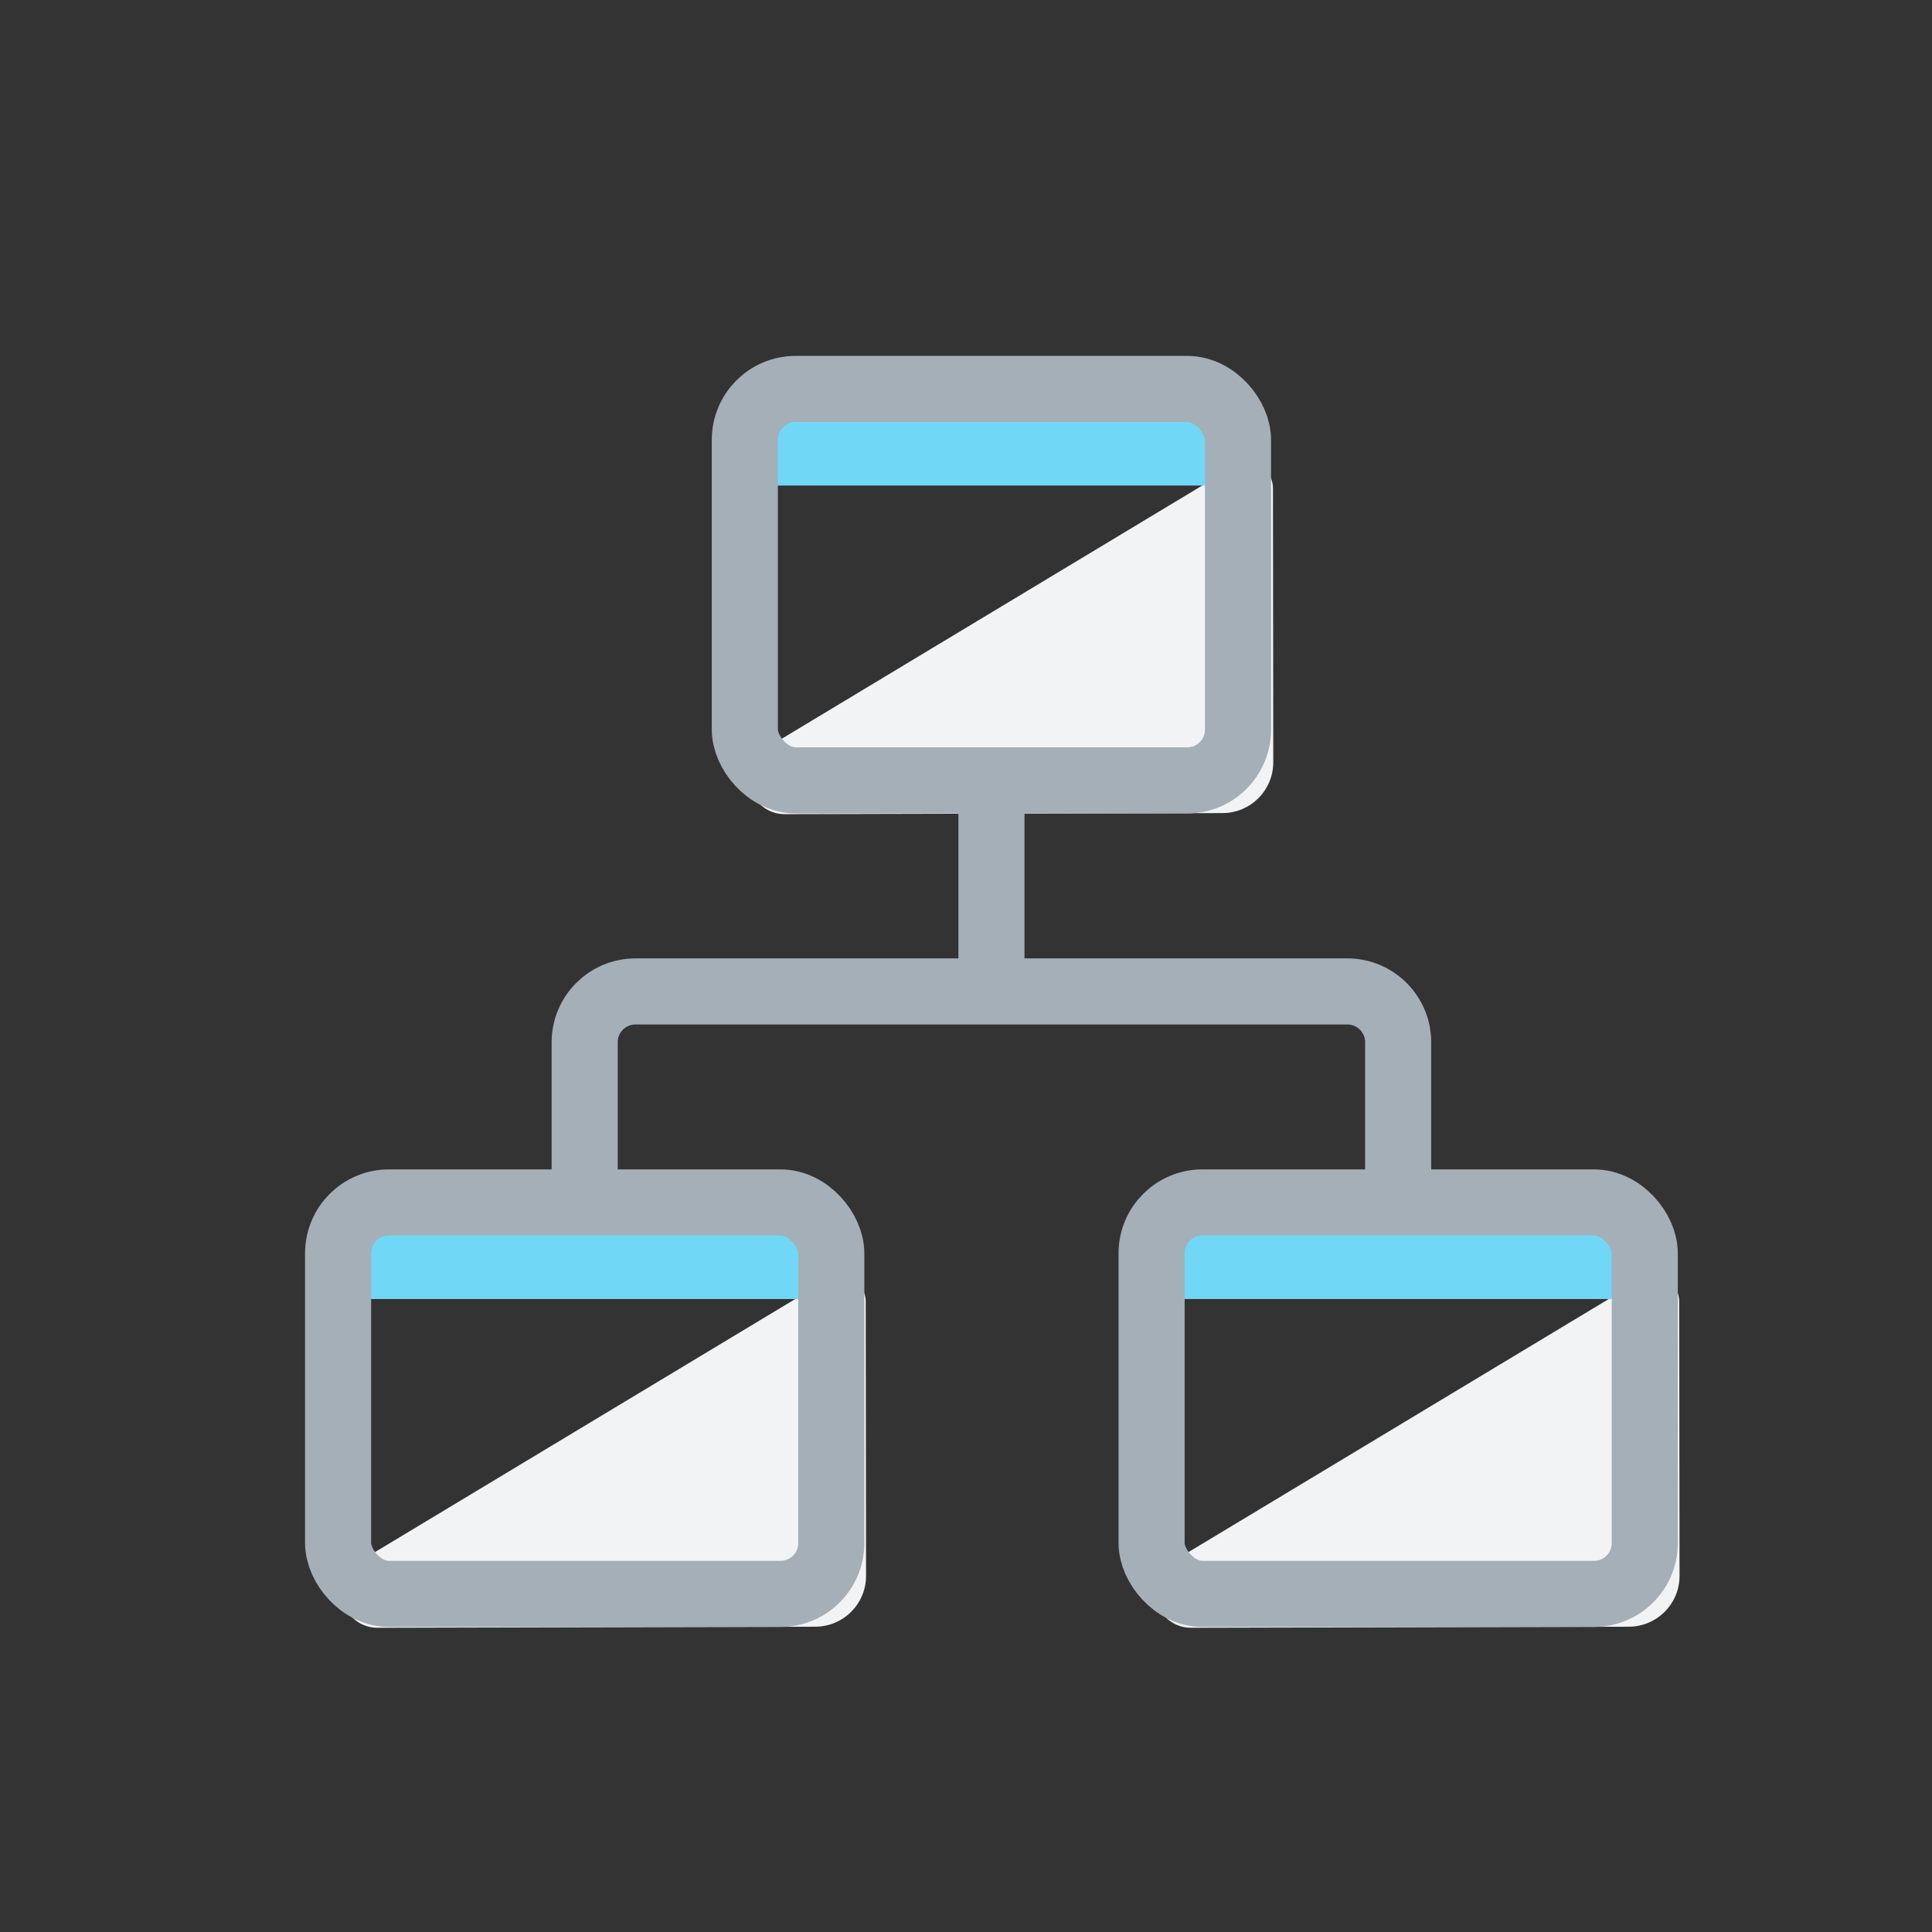
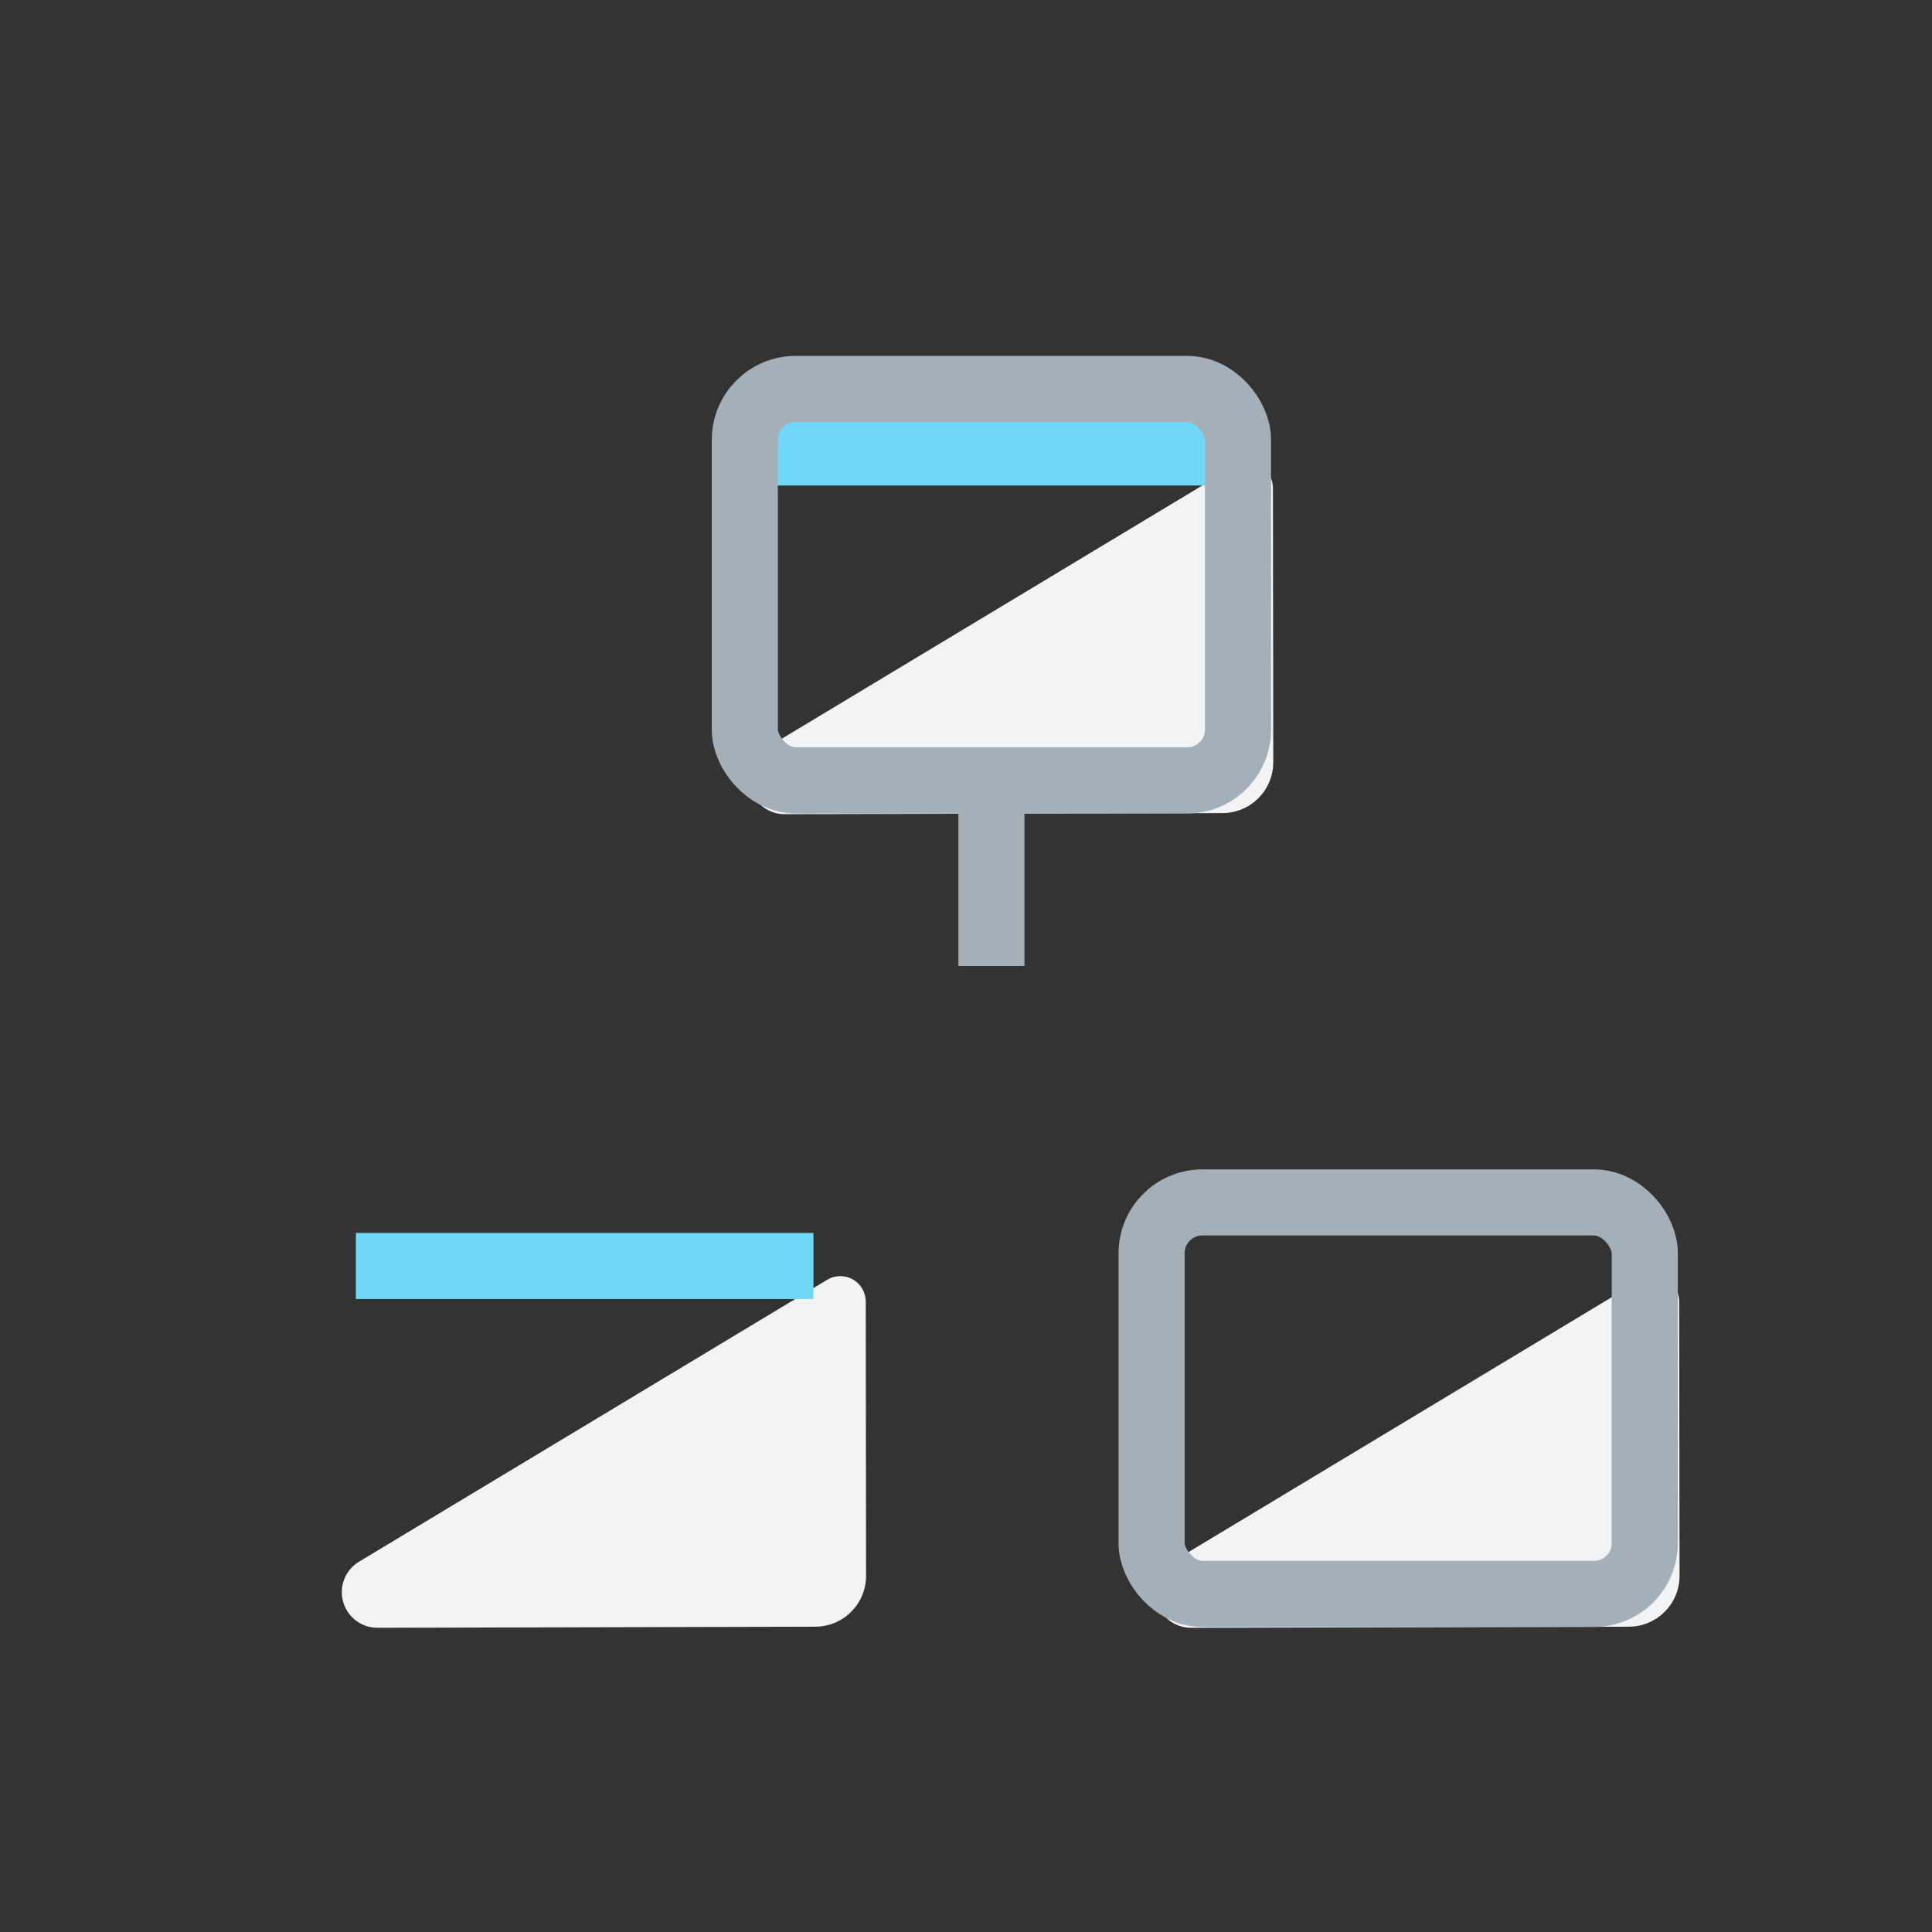
<svg xmlns="http://www.w3.org/2000/svg" width="48px" height="48px" viewBox="0 0 48 48" version="1.1">
  <rect x="0" y="0" width="48" height="48" fill="#333333" stroke="none" />
  <g stroke="none" stroke-width="1" fill="none" fill-rule="evenodd">
    <path d="M31.626,12.122 L31.634,18.936 C31.635,19.633 31.071,20.199 30.374,20.201 L19.495,20.228 C19.007,20.229 18.61,19.834 18.609,19.346 C18.608,19.035 18.771,18.746 19.037,18.586 L30.668,11.582 C30.967,11.402 31.355,11.498 31.535,11.797 C31.594,11.895 31.625,12.008 31.626,12.122 Z" fill="#F1F3F5" />
    <path d="M41.719,32.336 L41.728,39.15 C41.729,39.847 41.165,40.413 40.468,40.415 L29.589,40.442 C29.101,40.443 28.704,40.048 28.702,39.56 C28.702,39.249 28.864,38.96 29.131,38.8 L40.762,31.796 C41.061,31.616 41.449,31.712 41.629,32.011 C41.688,32.109 41.719,32.222 41.719,32.336 Z" fill="#F1F3F5" />
    <path d="M21.509,32.336 L21.517,39.15 C21.518,39.847 20.954,40.413 20.257,40.415 L9.378,40.442 C8.89,40.443 8.493,40.048 8.492,39.56 C8.491,39.249 8.654,38.96 8.92,38.8 L20.551,31.796 C20.85,31.616 21.238,31.712 21.418,32.011 C21.477,32.109 21.509,32.222 21.509,32.336 Z" fill="#F1F3F5" />
    <path d="M18.947,11.242 L30.316,11.242" stroke="#71D7F7" stroke-width="1.642" />
    <rect stroke="#A4AFB7" stroke-width="1.642" x="18.505" y="9.663" width="12.253" height="9.726" rx="1.263" />
    <path d="M8.842,31.453 L20.211,31.453" stroke="#71D7F7" stroke-width="1.642" />
-     <rect stroke="#A4AFB7" stroke-width="1.642" x="8.4" y="29.874" width="12.253" height="9.726" rx="1.263" />
-     <path d="M29.053,31.453 L40.421,31.453" stroke="#71D7F7" stroke-width="1.642" />
    <rect stroke="#A4AFB7" stroke-width="1.642" x="28.611" y="29.874" width="12.253" height="9.726" rx="1.263" />
-     <path d="M14.526,30.316 L14.526,25.895 C14.526,25.197 15.092,24.632 15.789,24.632 L33.474,24.632 C34.171,24.632 34.737,25.197 34.737,25.895 L34.737,30.316" stroke="#A4AFB7" stroke-width="1.642" />
    <path d="M24.632,18.947 L24.632,24" stroke="#A4AFB7" stroke-width="1.642" />
  </g>
</svg>